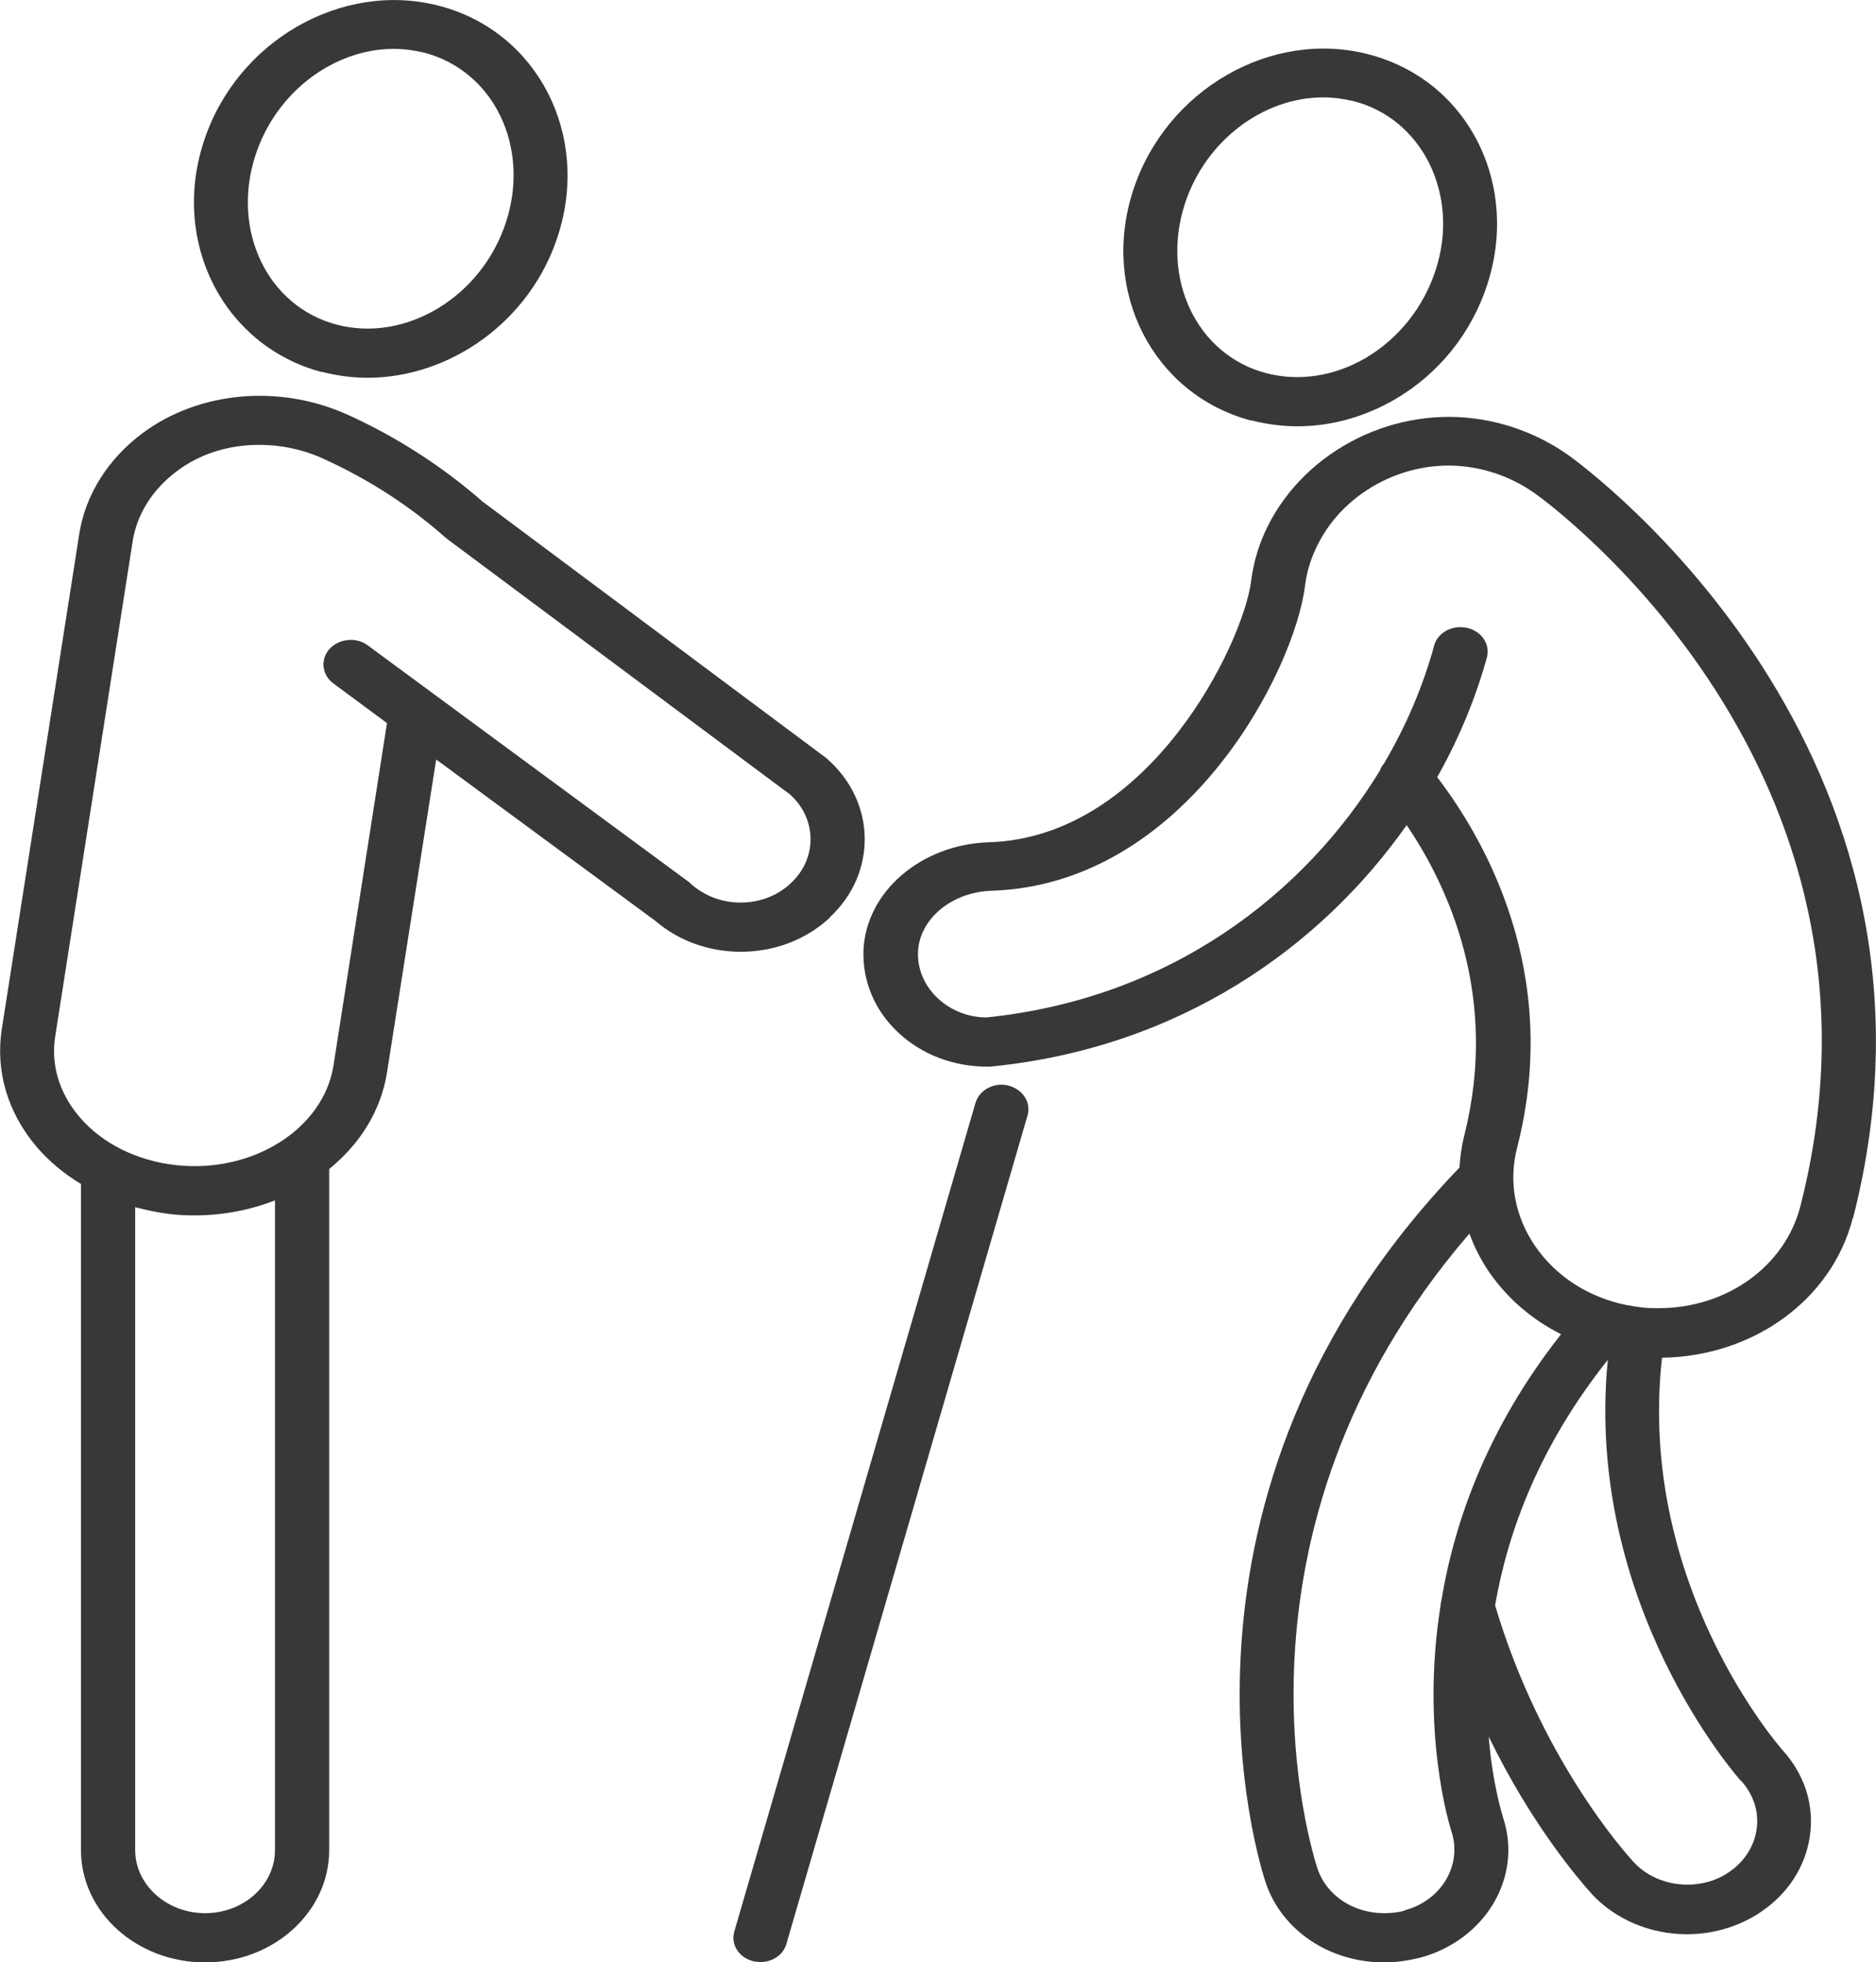
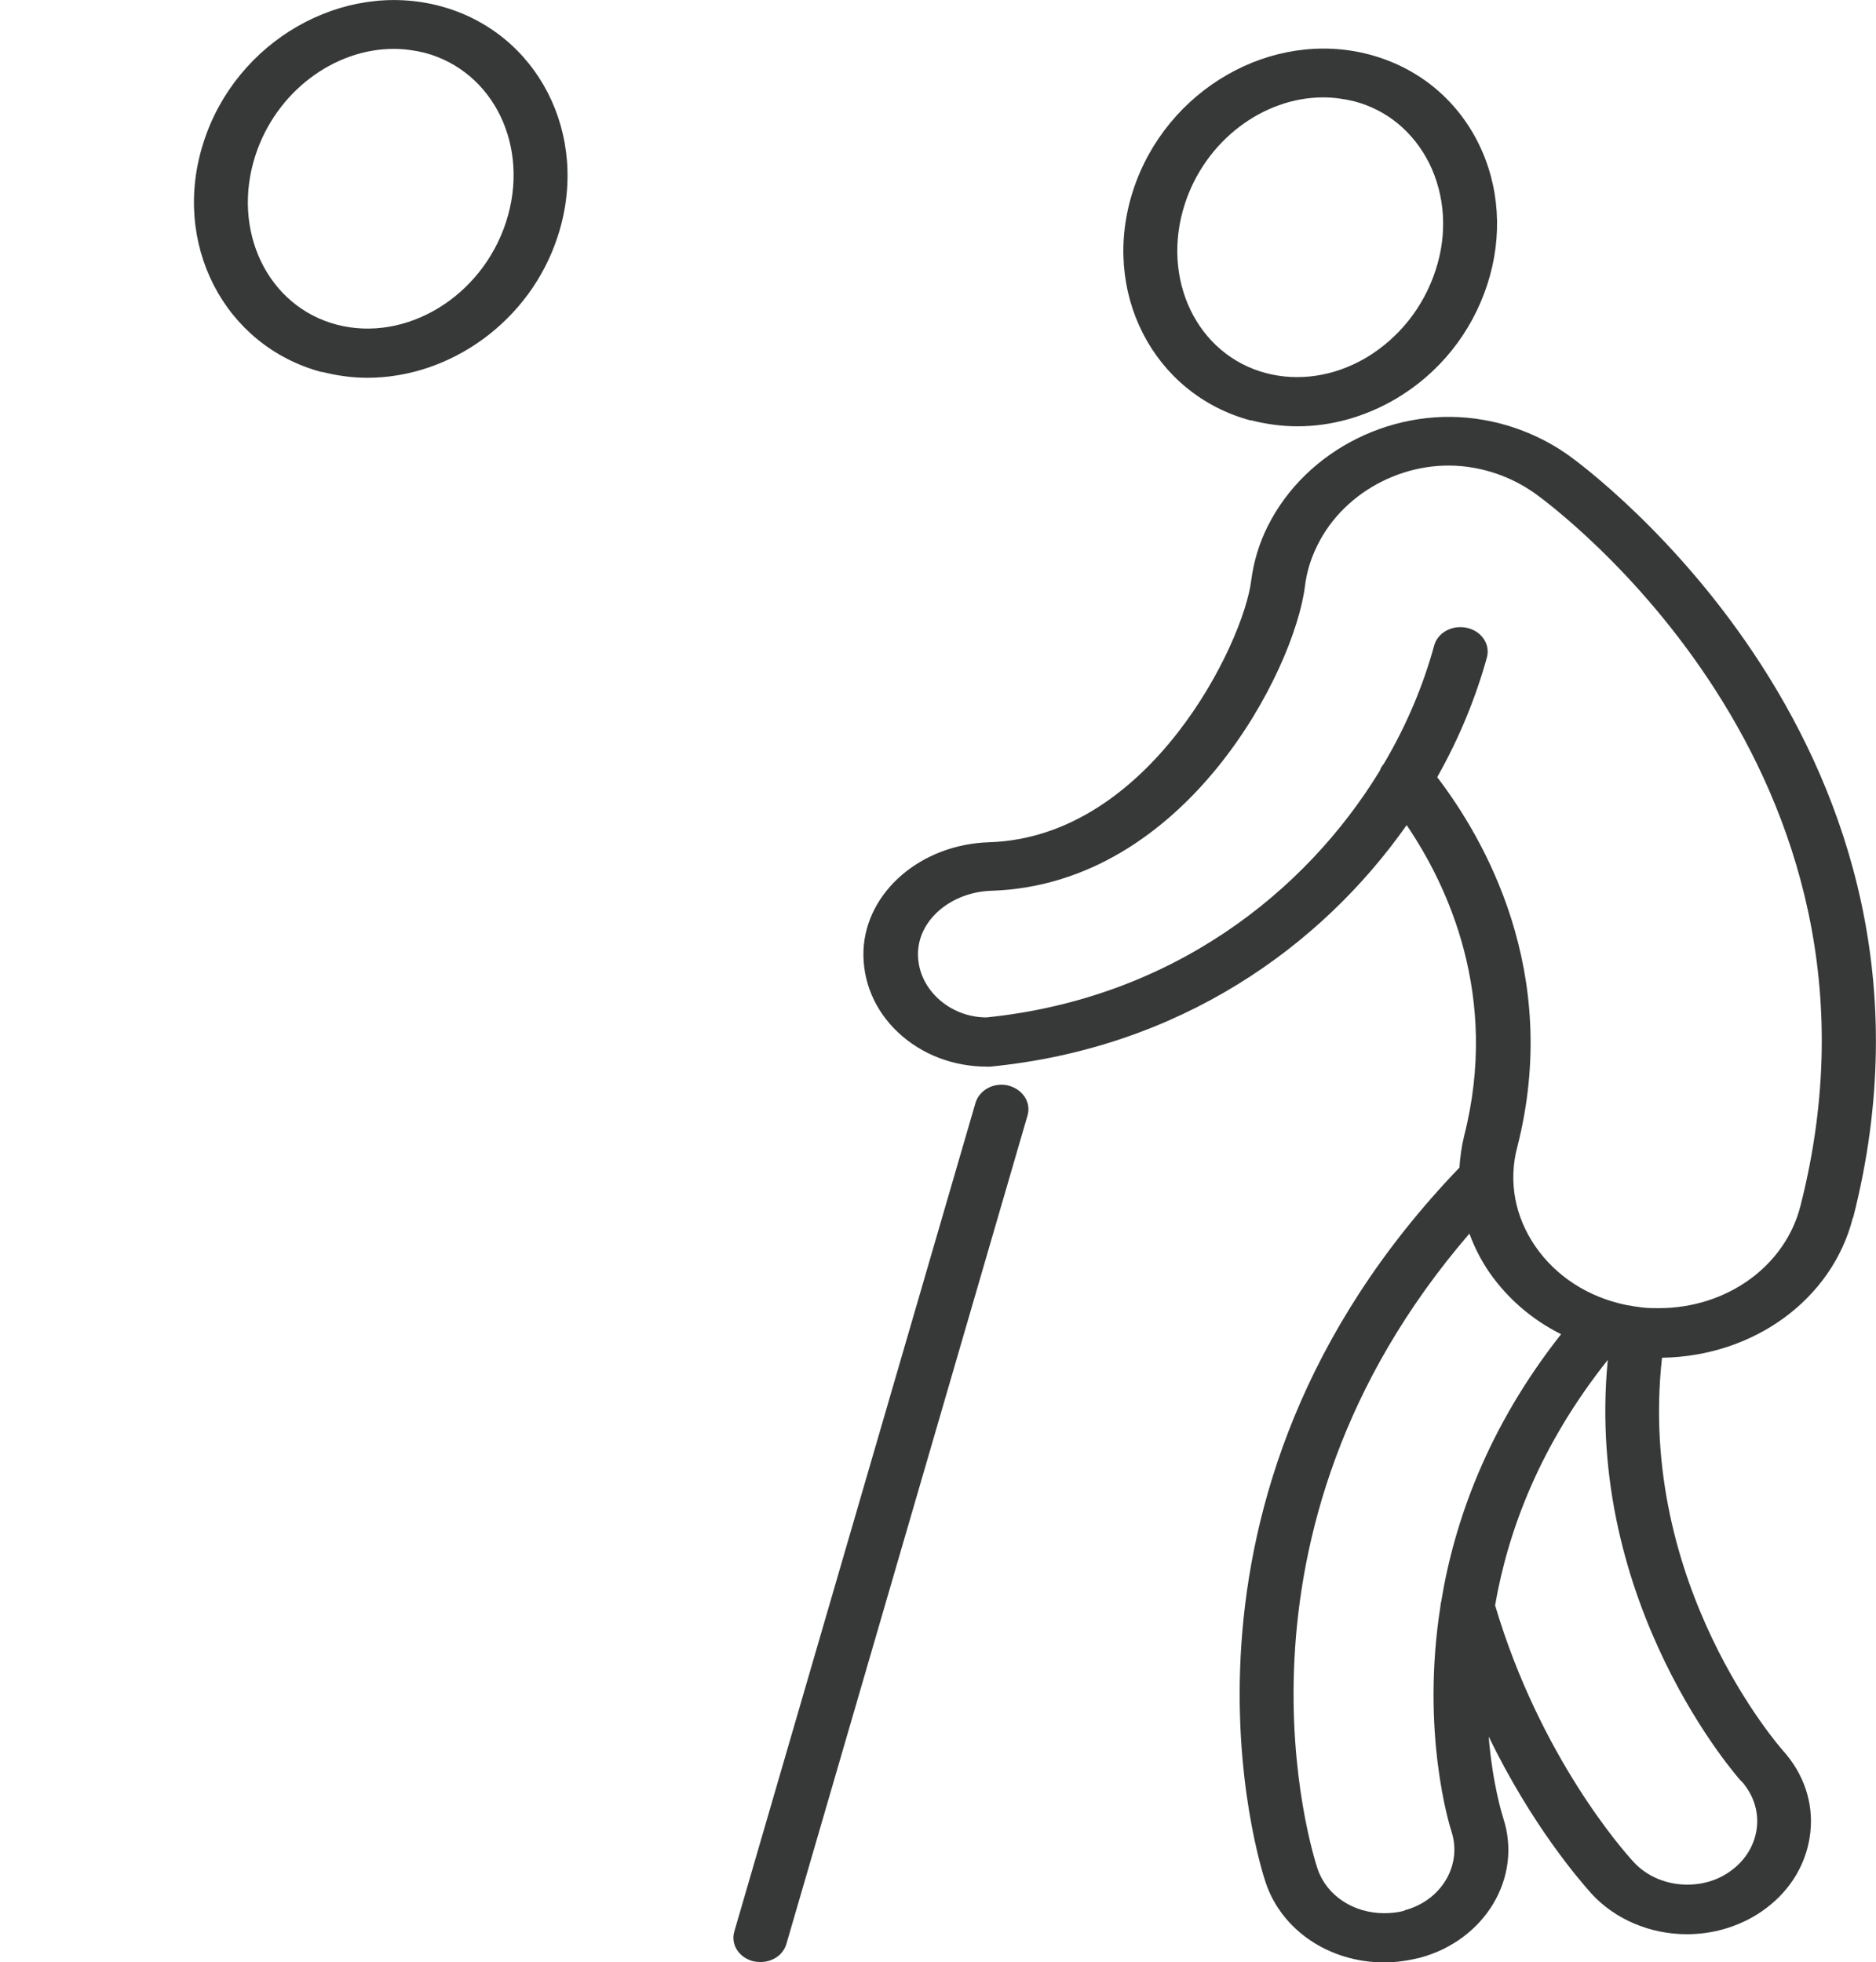
<svg xmlns="http://www.w3.org/2000/svg" id="Vrstva_1" viewBox="0 0 52.6 55">
  <defs>
    <style>.cls-1{fill:#373938;}</style>
  </defs>
-   <path class="cls-1" d="m19.35,24.75l-9.04-6.66c-.32-.24-.8-.19-1.07.1-.26.29-.22.73.11.97l1.5,1.11-1.5,9.6c-.28,1.77-2.26,3.03-4.42,2.79-1.09-.12-2.08-.61-2.71-1.36-.56-.66-.8-1.46-.67-2.26l2.17-13.87c.12-.76.56-1.46,1.25-1.97.65-.49,1.46-.73,2.3-.73.61,0,1.24.13,1.82.4,1.25.57,2.4,1.31,3.4,2.2.02.01.03.03.05.04l9.61,7.16c.76.68.77,1.8.02,2.49-.37.35-.87.54-1.4.54s-1-.18-1.37-.5c-.02-.01-.03-.03-.05-.04m-11.64,27.1c0,.98-.88,1.77-1.96,1.77s-1.96-.8-1.96-1.77v-18.02c.31.08.63.15.96.19.24.03.47.04.7.04.8,0,1.56-.15,2.26-.42v18.22Zm15.55-26.14c1.34-1.24,1.31-3.24-.07-4.45-.01-.01-.03-.03-.05-.04l-9.61-7.17c-1.11-.97-2.37-1.79-3.75-2.42-1.92-.88-4.19-.68-5.78.5-.98.73-1.61,1.74-1.78,2.84L.05,28.85c-.18,1.17.16,2.33.97,3.29.35.41.77.76,1.25,1.05v18.67c0,1.74,1.56,3.15,3.48,3.15s3.48-1.41,3.48-3.15v-19.09c.86-.7,1.45-1.63,1.62-2.7l1.38-8.78,6.14,4.52c.65.56,1.5.87,2.4.87.95,0,1.83-.34,2.49-.95" />
  <path class="cls-1" d="m48.82,49.92c.33.37.49.82.44,1.3-.05.47-.3.9-.7,1.2-.35.27-.79.41-1.25.41-.58,0-1.14-.23-1.51-.64-.27-.29-2.62-2.94-3.88-7.19.36-2.08,1.25-4.48,3.16-6.88-.67,6.87,3.69,11.76,3.74,11.81m-9.44,3.63c-.18.05-.38.07-.57.07-.87,0-1.62-.5-1.87-1.25-.13-.4-3.01-9.36,4.26-17.8.14.38.32.74.56,1.09.51.73,1.19,1.32,2.01,1.73-2.05,2.6-2.99,5.23-3.36,7.49-.01.04-.02.08-.02.12-.56,3.54.25,6.16.31,6.34.3.94-.29,1.93-1.32,2.2m.92-31.77c.62-1.1,1.08-2.23,1.39-3.35.1-.37-.15-.74-.56-.83-.41-.09-.82.13-.92.5-.3,1.1-.77,2.23-1.41,3.31-.05.06-.09.12-.11.19-2.09,3.43-5.85,6.39-11.03,6.92-.52,0-1.01-.2-1.37-.54-.37-.35-.57-.81-.55-1.3.04-.92.94-1.67,2.05-1.71,5.46-.17,8.51-6.18,8.8-8.55.05-.39.16-.76.35-1.14.77-1.56,2.61-2.48,4.36-2.17.64.11,1.23.36,1.75.73.43.31,10.56,7.72,7.43,19.97-.43,1.68-2.06,2.86-3.97,2.86-.16,0-.31,0-.47-.02h0c-.15-.02-.3-.04-.45-.07-1.06-.22-1.96-.8-2.54-1.64s-.76-1.83-.51-2.78c1.26-4.92-.95-8.68-2.24-10.37m11.66,12.34c3.34-13.09-7.51-21.03-7.97-21.36-.7-.5-1.53-.85-2.4-1-2.44-.43-4.97.82-6.05,2.99-.24.48-.39.99-.46,1.52-.21,1.72-2.83,7.19-7.35,7.33-1.91.06-3.45,1.39-3.52,3.03-.03.86.31,1.68.97,2.3.66.62,1.55.96,2.5.96.03,0,.06,0,.08,0,5.32-.52,9.28-3.36,11.68-6.77,1.15,1.69,2.61,4.8,1.61,8.72-.07.29-.11.58-.13.88-8.91,9.27-5.58,19.61-5.43,20.05.45,1.33,1.78,2.23,3.32,2.23.34,0,.67-.05,1-.13,1.83-.49,2.88-2.25,2.34-3.91-.03-.1-.3-.95-.41-2.29,1.21,2.49,2.55,4.03,2.88,4.4.66.72,1.64,1.14,2.68,1.14.81,0,1.6-.26,2.22-.73.72-.54,1.15-1.3,1.24-2.13.09-.84-.19-1.65-.78-2.3-.04-.05-4.09-4.62-3.38-11,2.58-.04,4.77-1.64,5.35-3.92" />
  <path class="cls-1" d="m28.28,30.43c-.41-.1-.82.12-.93.49l-6.76,23.22c-.11.37.13.74.54.84.06.01.13.02.19.02.34,0,.64-.2.73-.51l6.76-23.22c.11-.37-.14-.74-.54-.84" />
  <path class="cls-1" d="m7.16,4.36c.58-1.79,2.21-2.99,3.88-2.99.29,0,.58.04.87.11,1.94.52,2.96,2.64,2.28,4.74-.68,2.1-2.81,3.39-4.75,2.88-1.94-.51-2.96-2.64-2.28-4.74m1.85,6.06c.43.11.86.17,1.29.17,2.33,0,4.57-1.59,5.34-3.97.92-2.83-.56-5.72-3.3-6.45-2.74-.73-5.72.98-6.63,3.81-.92,2.83.57,5.72,3.31,6.45" />
  <path class="cls-1" d="m33.22,5.72c.58-1.79,2.21-2.99,3.88-2.99.29,0,.58.04.87.11.92.24,1.66.86,2.1,1.73.45.91.52,1.98.18,3.01-.34,1.04-1.03,1.9-1.95,2.45-.89.52-1.88.67-2.8.43-1.94-.51-2.96-2.64-2.28-4.74m1.85,6.06c.43.11.87.17,1.31.17.94,0,1.88-.26,2.74-.76,1.23-.72,2.14-1.86,2.58-3.21.44-1.35.35-2.76-.25-3.97-.62-1.24-1.7-2.12-3.05-2.48-2.74-.73-5.71.98-6.63,3.81-.92,2.83.56,5.72,3.31,6.45" />
</svg>